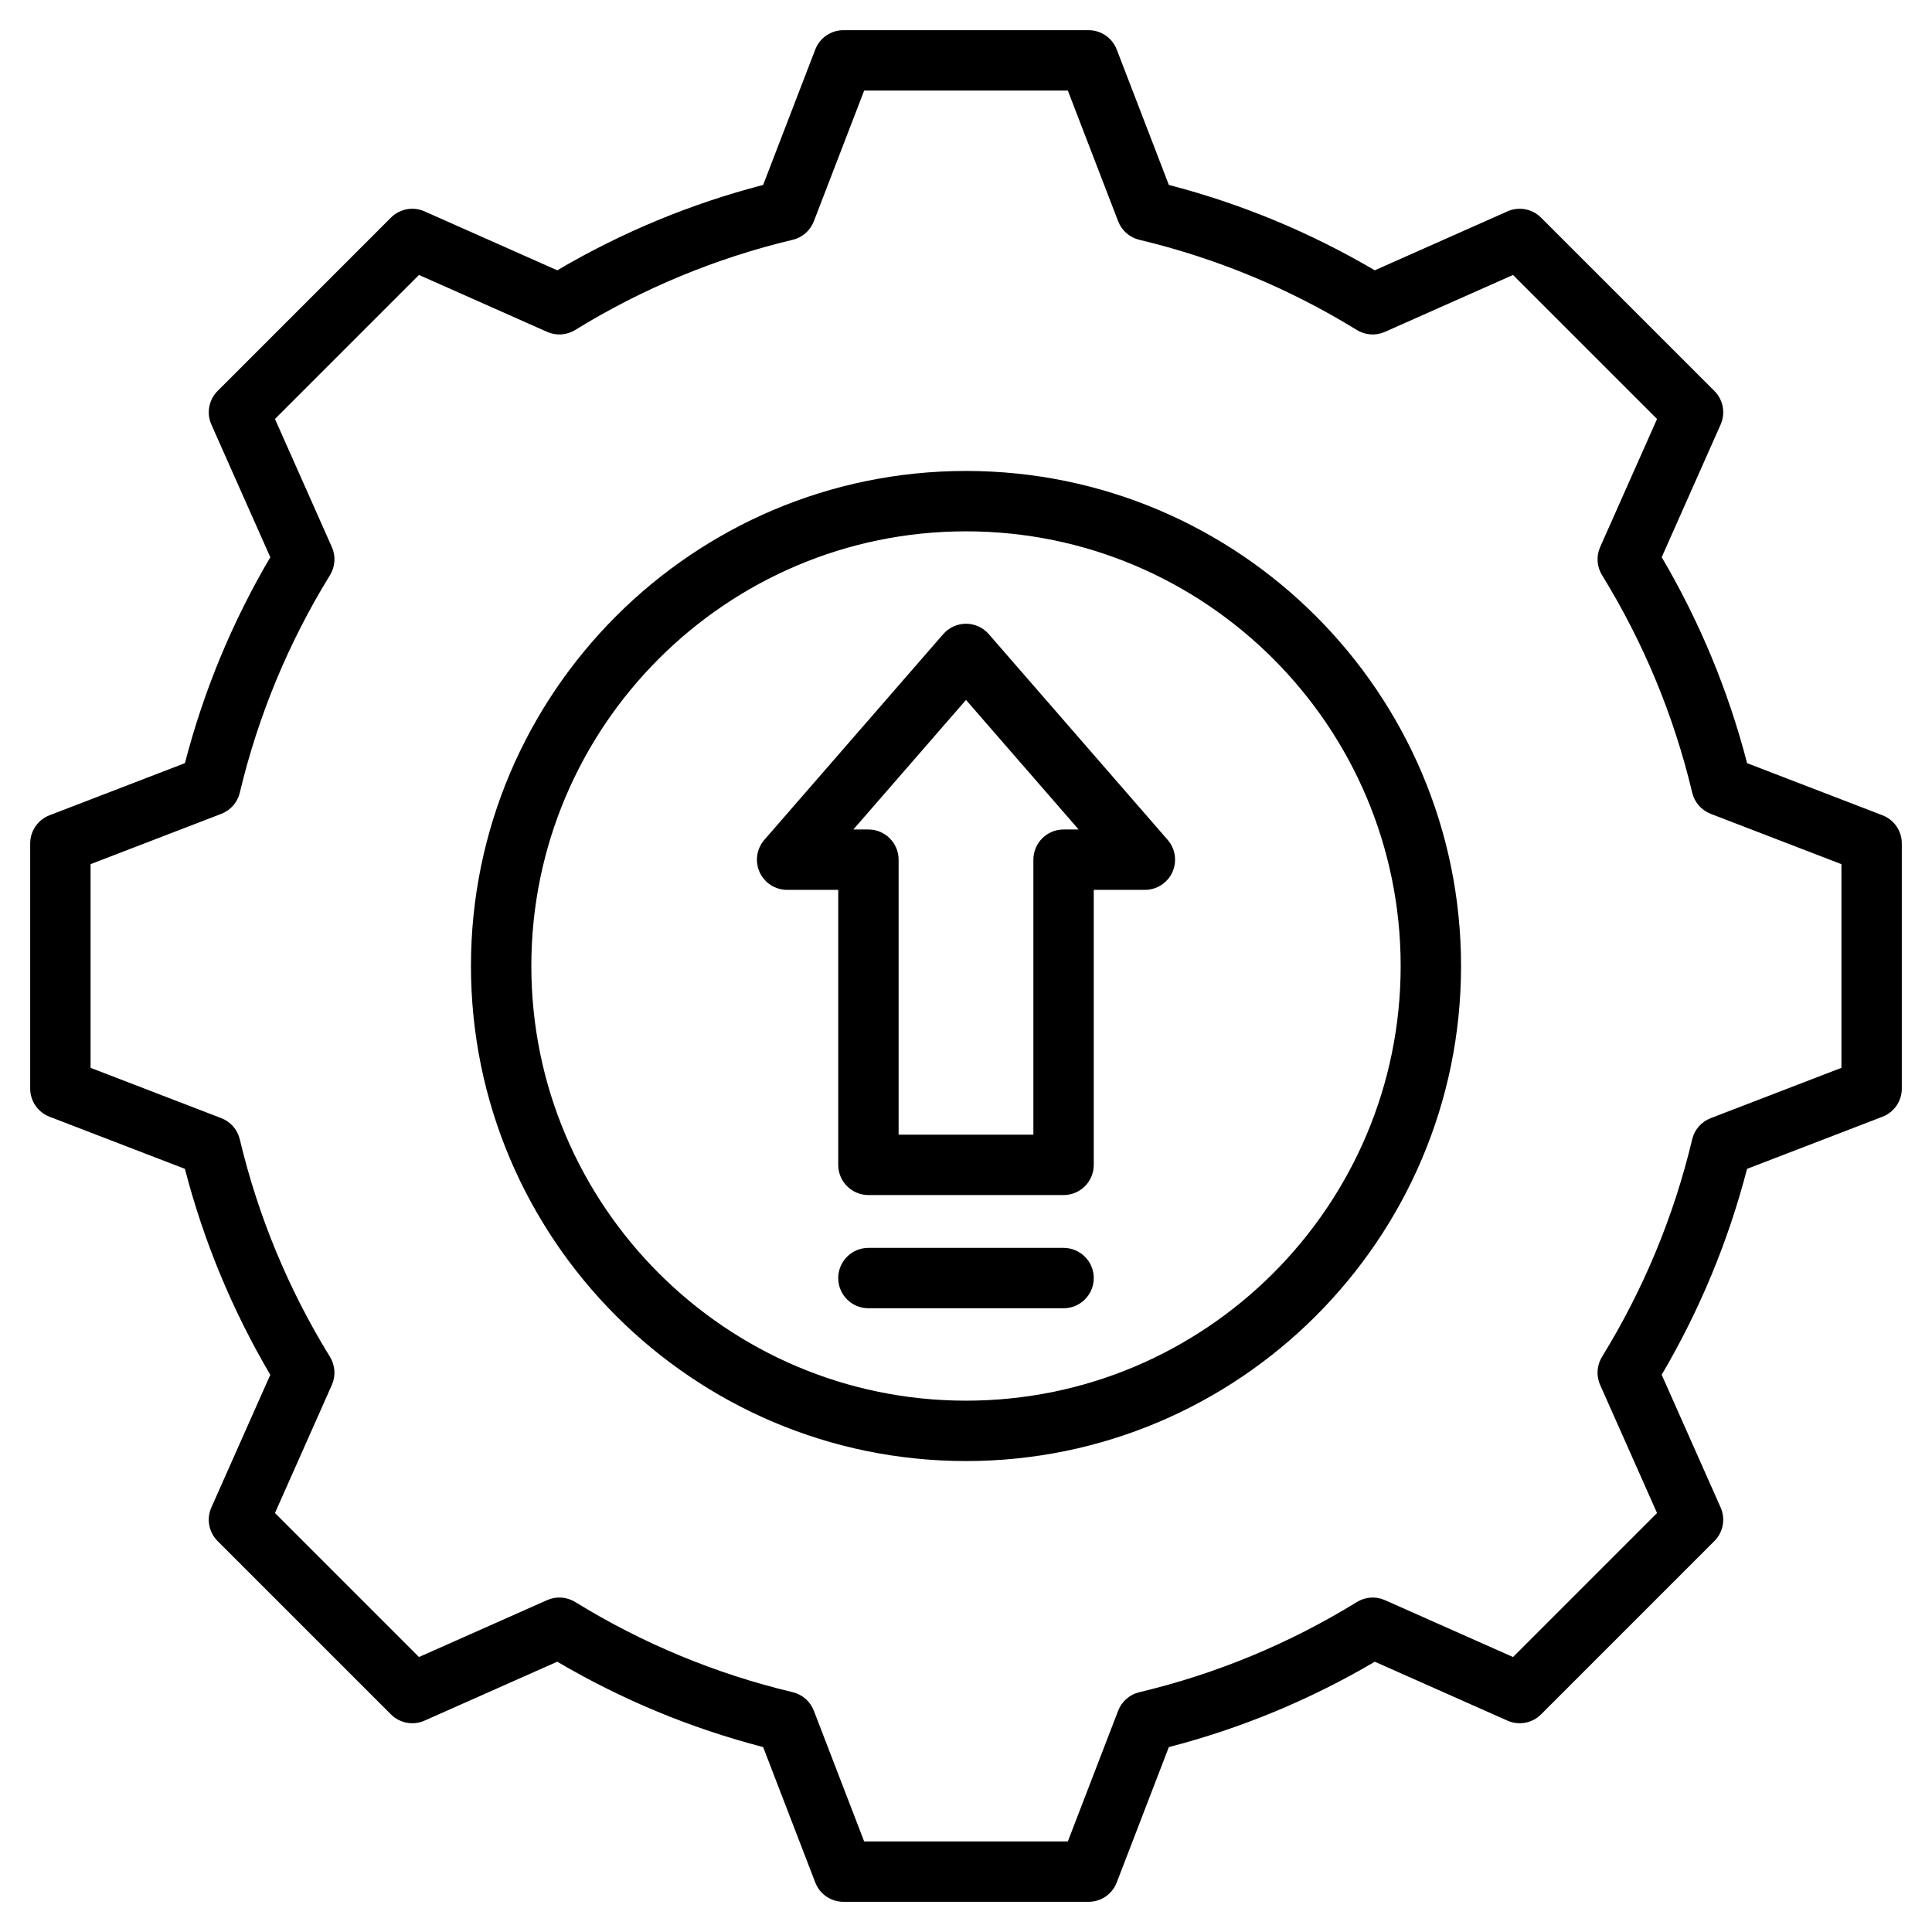
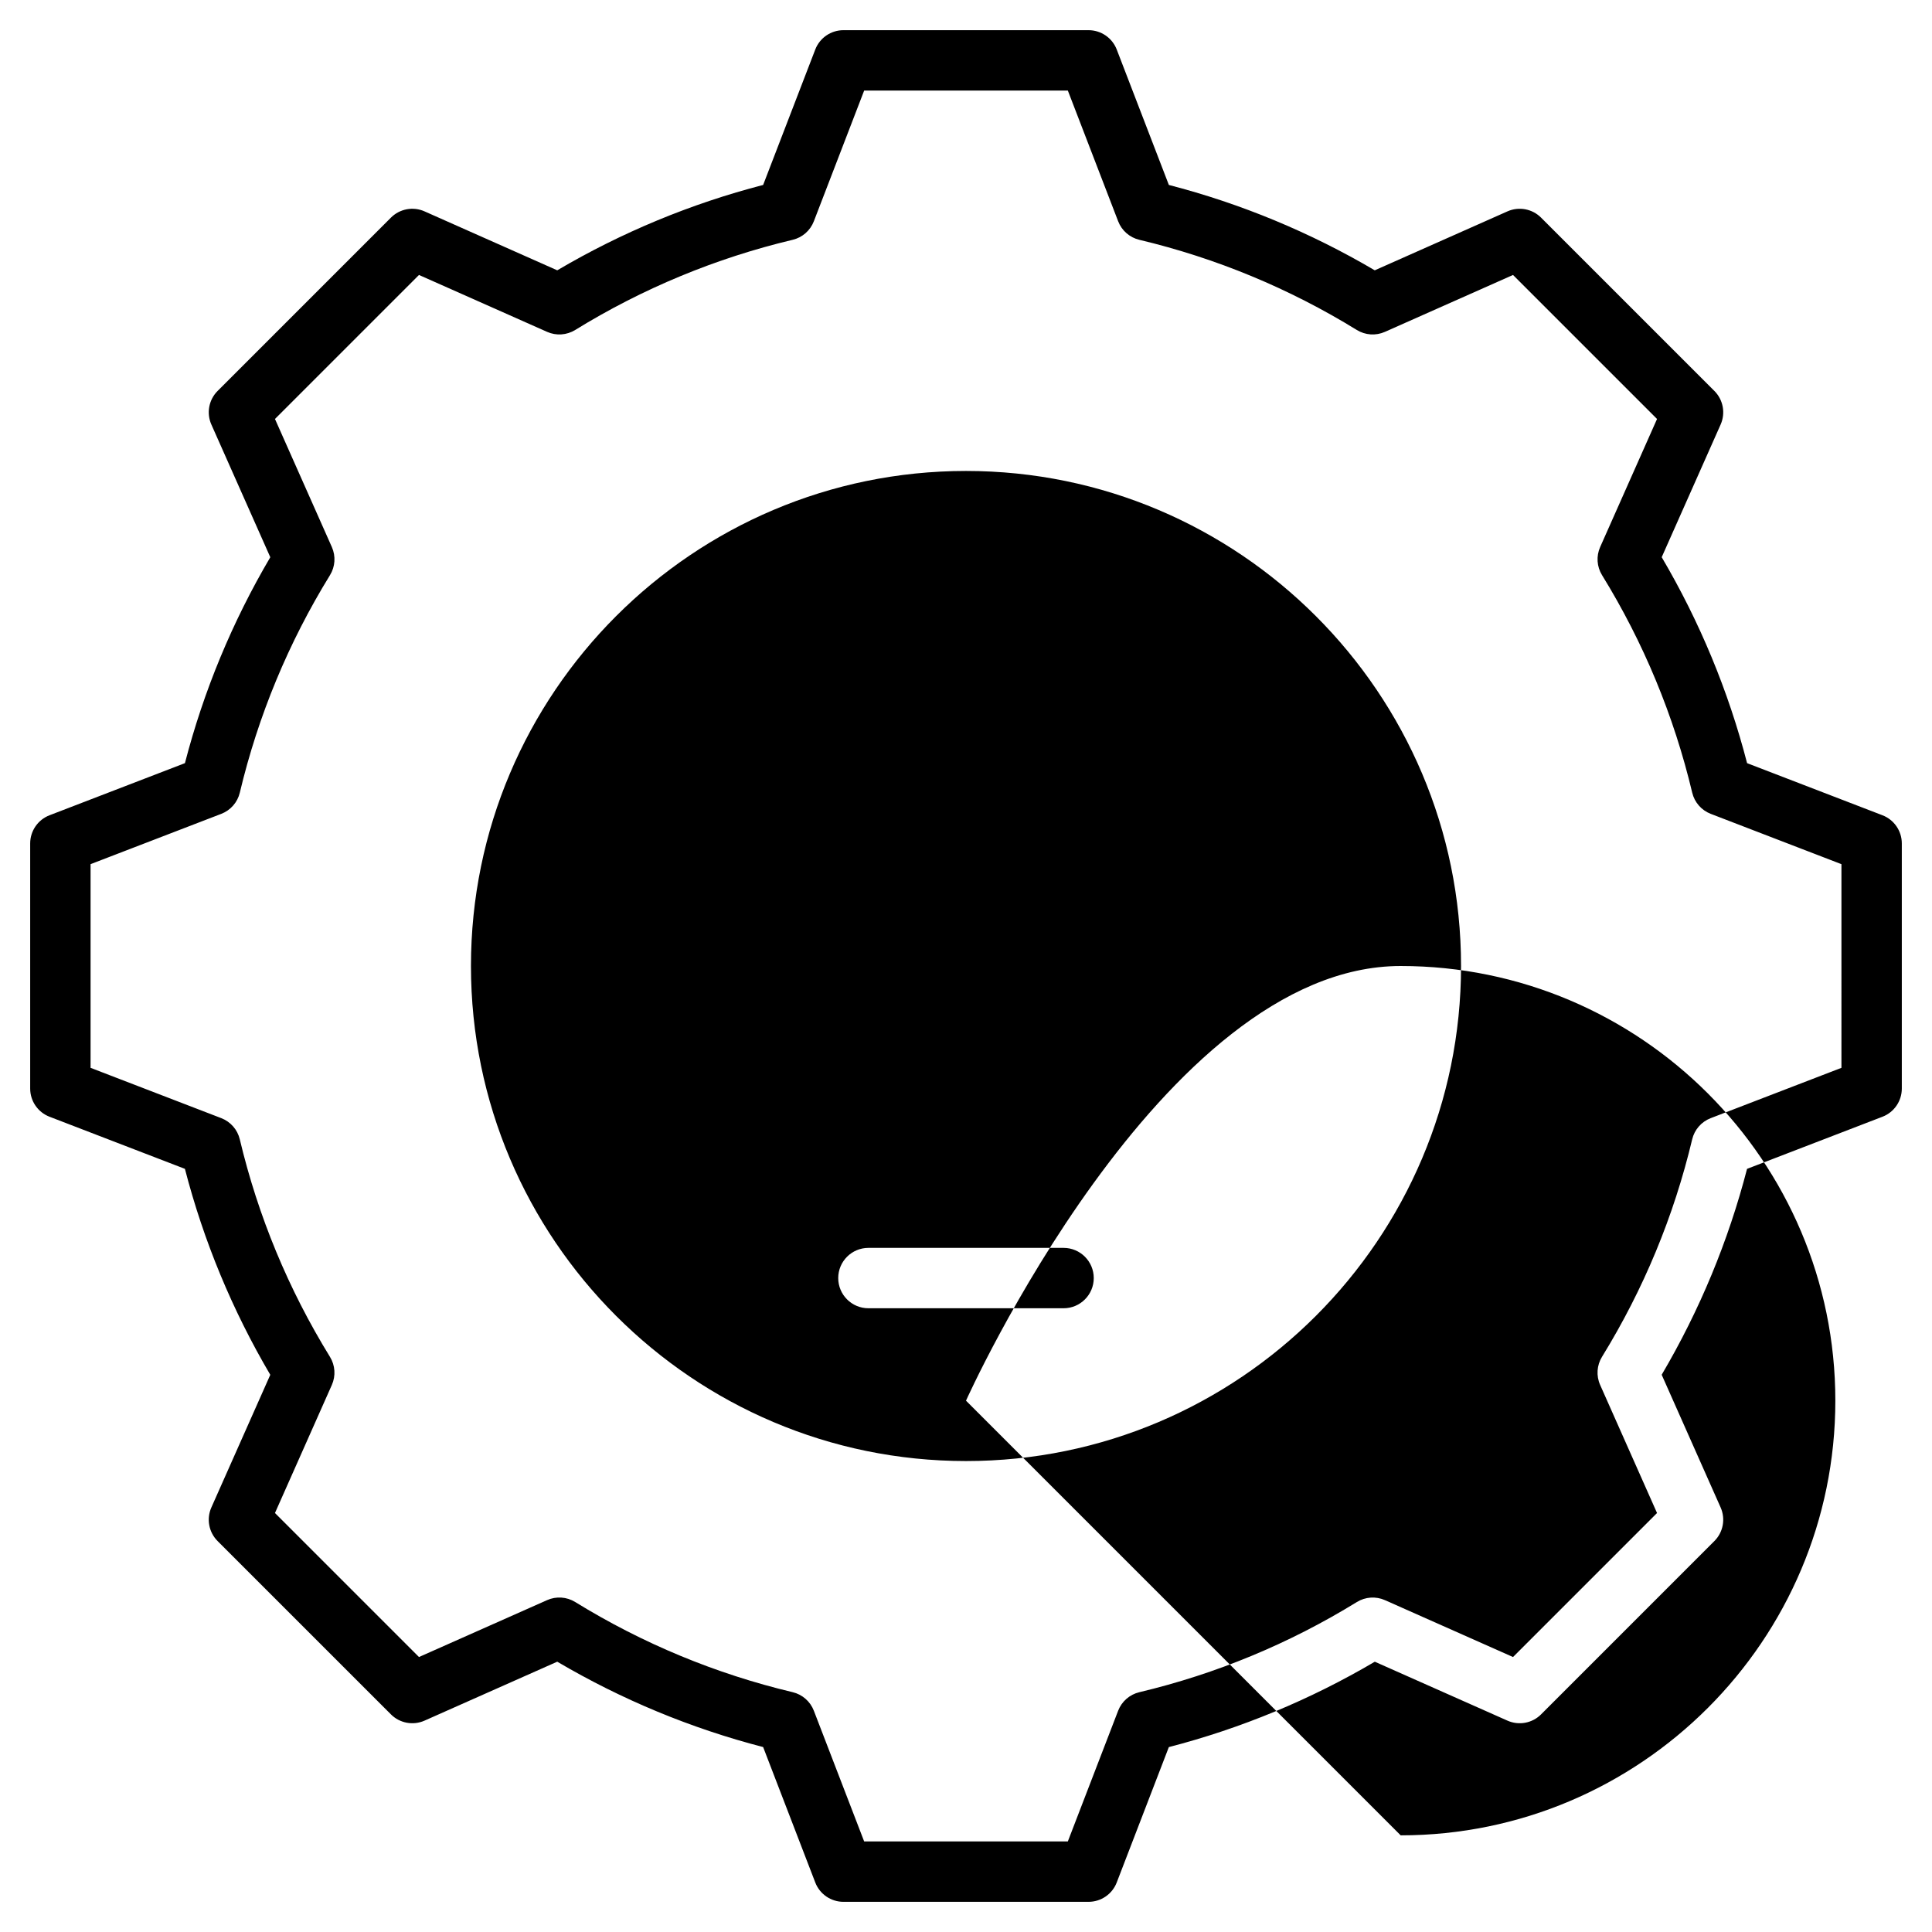
<svg xmlns="http://www.w3.org/2000/svg" id="Layer_1" enable-background="new 0 0 512 512" height="512" viewBox="0 0 512 512" width="512">
-   <path d="m498.874 216.054-35.877-13.81c-4.965-19.165-12.562-37.49-22.627-54.582l15.614-35.155c1.343-3.024.686-6.563-1.655-8.904l-45.934-45.933c-2.339-2.339-5.878-2.996-8.903-1.654l-35.168 15.619c-17.094-10.064-35.414-17.66-54.564-22.622l-13.813-35.887c-1.19-3.088-4.158-5.126-7.468-5.126h-64.96c-3.31 0-6.277 2.038-7.466 5.126l-13.813 35.887c-19.15 4.962-37.471 12.558-54.564 22.622l-35.168-15.619c-3.025-1.345-6.563-.685-8.904 1.654l-45.934 45.934c-2.34 2.341-2.997 5.88-1.654 8.904l15.617 35.163c-10.065 17.093-17.661 35.412-22.624 54.57l-35.883 13.812c-3.088 1.19-5.126 4.158-5.126 7.468v64.96c0 3.31 2.038 6.277 5.126 7.466l35.878 13.81c4.966 19.167 12.562 37.49 22.626 54.58l-15.614 35.156c-1.343 3.024-.686 6.563 1.654 8.904l45.935 45.934c2.341 2.34 5.878 2.996 8.904 1.654l35.168-15.619c17.094 10.064 35.414 17.66 54.563 22.622l13.814 35.887c1.188 3.088 4.156 5.126 7.466 5.126h64.96c3.31 0 6.277-2.038 7.466-5.126l13.81-35.877c19.165-4.965 37.49-12.562 54.582-22.627l35.155 15.614c3.022 1.343 6.563.688 8.904-1.655l45.933-45.935c2.34-2.34 2.997-5.879 1.654-8.903l-15.619-35.168c10.064-17.094 17.66-35.414 22.622-54.564l35.887-13.813c3.088-1.188 5.126-4.156 5.126-7.466v-64.96c0-3.311-2.038-6.279-5.126-7.467zm-10.874 66.932-34.646 13.336c-2.462.947-4.298 3.048-4.908 5.613-4.846 20.362-12.886 39.753-23.896 57.635-1.383 2.246-1.569 5.03-.499 7.441l15.08 33.954-38.164 38.166-33.942-15.075c-2.409-1.07-5.194-.884-7.442.5-17.876 11.009-37.272 19.05-57.649 23.898-2.566.61-4.667 2.446-5.614 4.908l-13.333 34.638h-53.974l-13.337-34.646c-.947-2.462-3.048-4.298-5.613-4.908-20.361-4.846-39.752-12.886-57.634-23.896-2.248-1.384-5.032-1.57-7.441-.499l-33.954 15.08-38.166-38.165 15.075-33.942c1.07-2.411.884-5.195-.5-7.442-11.008-17.874-19.049-37.27-23.898-57.649-.61-2.565-2.447-4.666-4.908-5.613l-34.637-13.333v-53.974l34.643-13.335c2.462-.947 4.298-3.048 4.908-5.614 4.847-20.369 12.886-39.761 23.896-57.638 1.384-2.247 1.57-5.031.5-7.442l-15.078-33.95 38.165-38.166 33.954 15.08c2.409 1.07 5.193.885 7.441-.499 17.882-11.01 37.272-19.05 57.635-23.896 2.565-.61 4.666-2.446 5.613-4.908l13.336-34.645h53.974l13.336 34.646c.947 2.462 3.048 4.298 5.613 4.908 20.362 4.846 39.753 12.886 57.635 23.896 2.248 1.384 5.032 1.569 7.441.499l33.954-15.08 38.166 38.164-15.075 33.942c-1.07 2.411-.884 5.195.5 7.442 11.009 17.876 19.05 37.272 23.898 57.649.61 2.566 2.446 4.667 4.908 5.614l34.637 13.333zm-232-158.178c-72.34 0-131.192 58.853-131.192 131.192s58.852 131.192 131.192 131.192 131.192-58.852 131.192-131.192-58.852-131.192-131.192-131.192zm0 246.384c-63.518 0-115.192-51.675-115.192-115.192s51.674-115.192 115.192-115.192 115.192 51.674 115.192 115.192-51.674 115.192-115.192 115.192zm6.037-203.143c-1.52-1.747-3.722-2.751-6.037-2.751s-4.518 1.004-6.037 2.751l-47.407 54.524c-2.057 2.365-2.542 5.714-1.243 8.566 1.3 2.852 4.146 4.683 7.28 4.683h13.549v72.878c0 4.418 3.582 8 8 8h51.717c4.418 0 8-3.582 8-8v-72.878h13.549c3.135 0 5.98-1.831 7.28-4.683 1.299-2.853.813-6.201-1.243-8.566zm19.821 51.773c-4.418 0-8 3.582-8 8v72.878h-35.717v-72.878c0-4.418-3.582-8-8-8h-3.992l29.851-34.332 29.851 34.332zm8 118.879c0 4.418-3.582 8-8 8h-51.718c-4.418 0-8-3.582-8-8s3.582-8 8-8h51.718c4.418 0 8 3.582 8 8z" />
+   <path d="m498.874 216.054-35.877-13.81c-4.965-19.165-12.562-37.49-22.627-54.582l15.614-35.155c1.343-3.024.686-6.563-1.655-8.904l-45.934-45.933c-2.339-2.339-5.878-2.996-8.903-1.654l-35.168 15.619c-17.094-10.064-35.414-17.66-54.564-22.622l-13.813-35.887c-1.19-3.088-4.158-5.126-7.468-5.126h-64.96c-3.31 0-6.277 2.038-7.466 5.126l-13.813 35.887c-19.15 4.962-37.471 12.558-54.564 22.622l-35.168-15.619c-3.025-1.345-6.563-.685-8.904 1.654l-45.934 45.934c-2.34 2.341-2.997 5.88-1.654 8.904l15.617 35.163c-10.065 17.093-17.661 35.412-22.624 54.57l-35.883 13.812c-3.088 1.19-5.126 4.158-5.126 7.468v64.96c0 3.31 2.038 6.277 5.126 7.466l35.878 13.81c4.966 19.167 12.562 37.49 22.626 54.58l-15.614 35.156c-1.343 3.024-.686 6.563 1.654 8.904l45.935 45.934c2.341 2.34 5.878 2.996 8.904 1.654l35.168-15.619c17.094 10.064 35.414 17.66 54.563 22.622l13.814 35.887c1.188 3.088 4.156 5.126 7.466 5.126h64.96c3.31 0 6.277-2.038 7.466-5.126l13.81-35.877c19.165-4.965 37.49-12.562 54.582-22.627l35.155 15.614c3.022 1.343 6.563.688 8.904-1.655l45.933-45.935c2.34-2.34 2.997-5.879 1.654-8.903l-15.619-35.168c10.064-17.094 17.66-35.414 22.622-54.564l35.887-13.813c3.088-1.188 5.126-4.156 5.126-7.466v-64.96c0-3.311-2.038-6.279-5.126-7.467zm-10.874 66.932-34.646 13.336c-2.462.947-4.298 3.048-4.908 5.613-4.846 20.362-12.886 39.753-23.896 57.635-1.383 2.246-1.569 5.03-.499 7.441l15.08 33.954-38.164 38.166-33.942-15.075c-2.409-1.07-5.194-.884-7.442.5-17.876 11.009-37.272 19.05-57.649 23.898-2.566.61-4.667 2.446-5.614 4.908l-13.333 34.638h-53.974l-13.337-34.646c-.947-2.462-3.048-4.298-5.613-4.908-20.361-4.846-39.752-12.886-57.634-23.896-2.248-1.384-5.032-1.57-7.441-.499l-33.954 15.08-38.166-38.165 15.075-33.942c1.07-2.411.884-5.195-.5-7.442-11.008-17.874-19.049-37.27-23.898-57.649-.61-2.565-2.447-4.666-4.908-5.613l-34.637-13.333v-53.974l34.643-13.335c2.462-.947 4.298-3.048 4.908-5.614 4.847-20.369 12.886-39.761 23.896-57.638 1.384-2.247 1.57-5.031.5-7.442l-15.078-33.95 38.165-38.166 33.954 15.08c2.409 1.07 5.193.885 7.441-.499 17.882-11.01 37.272-19.05 57.635-23.896 2.565-.61 4.666-2.446 5.613-4.908l13.336-34.645h53.974l13.336 34.646c.947 2.462 3.048 4.298 5.613 4.908 20.362 4.846 39.753 12.886 57.635 23.896 2.248 1.384 5.032 1.569 7.441.499l33.954-15.08 38.166 38.164-15.075 33.942c-1.07 2.411-.884 5.195.5 7.442 11.009 17.876 19.05 37.272 23.898 57.649.61 2.566 2.446 4.667 4.908 5.614l34.637 13.333zm-232-158.178c-72.34 0-131.192 58.853-131.192 131.192s58.852 131.192 131.192 131.192 131.192-58.852 131.192-131.192-58.852-131.192-131.192-131.192zm0 246.384s51.674-115.192 115.192-115.192 115.192 51.674 115.192 115.192-51.674 115.192-115.192 115.192zm6.037-203.143c-1.52-1.747-3.722-2.751-6.037-2.751s-4.518 1.004-6.037 2.751l-47.407 54.524c-2.057 2.365-2.542 5.714-1.243 8.566 1.3 2.852 4.146 4.683 7.28 4.683h13.549v72.878c0 4.418 3.582 8 8 8h51.717c4.418 0 8-3.582 8-8v-72.878h13.549c3.135 0 5.98-1.831 7.28-4.683 1.299-2.853.813-6.201-1.243-8.566zm19.821 51.773c-4.418 0-8 3.582-8 8v72.878h-35.717v-72.878c0-4.418-3.582-8-8-8h-3.992l29.851-34.332 29.851 34.332zm8 118.879c0 4.418-3.582 8-8 8h-51.718c-4.418 0-8-3.582-8-8s3.582-8 8-8h51.718c4.418 0 8 3.582 8 8z" />
</svg>